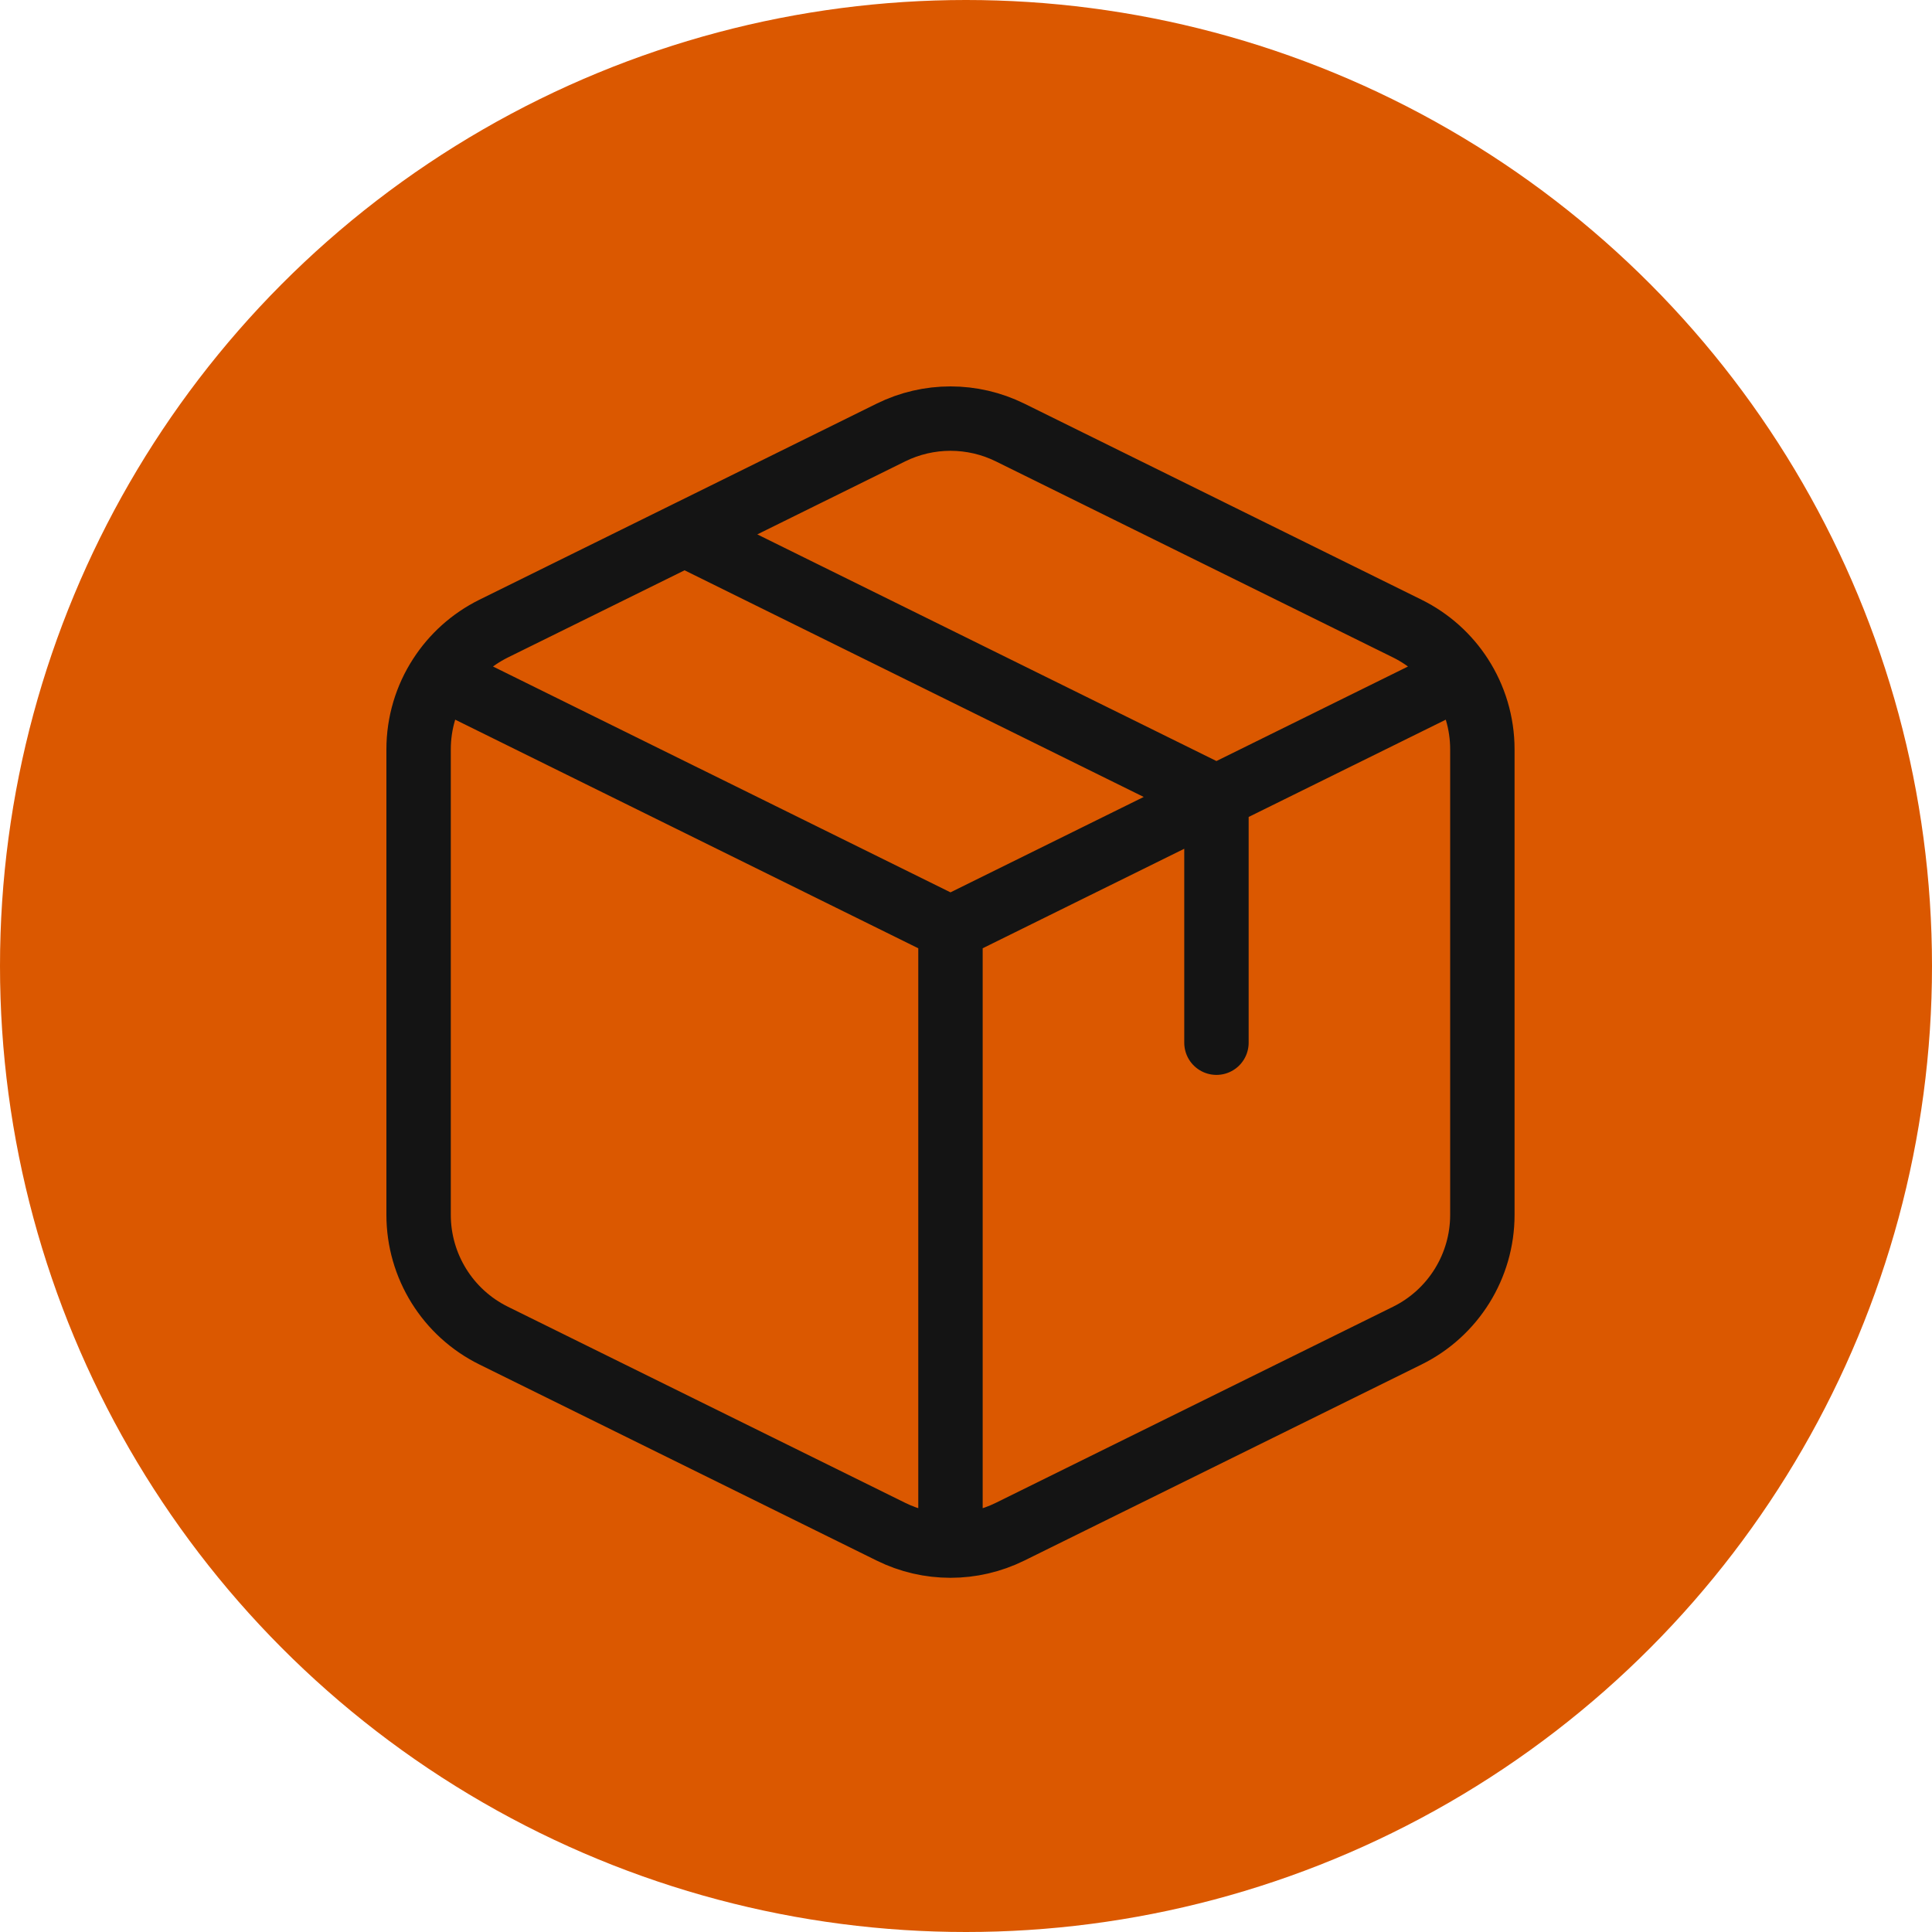
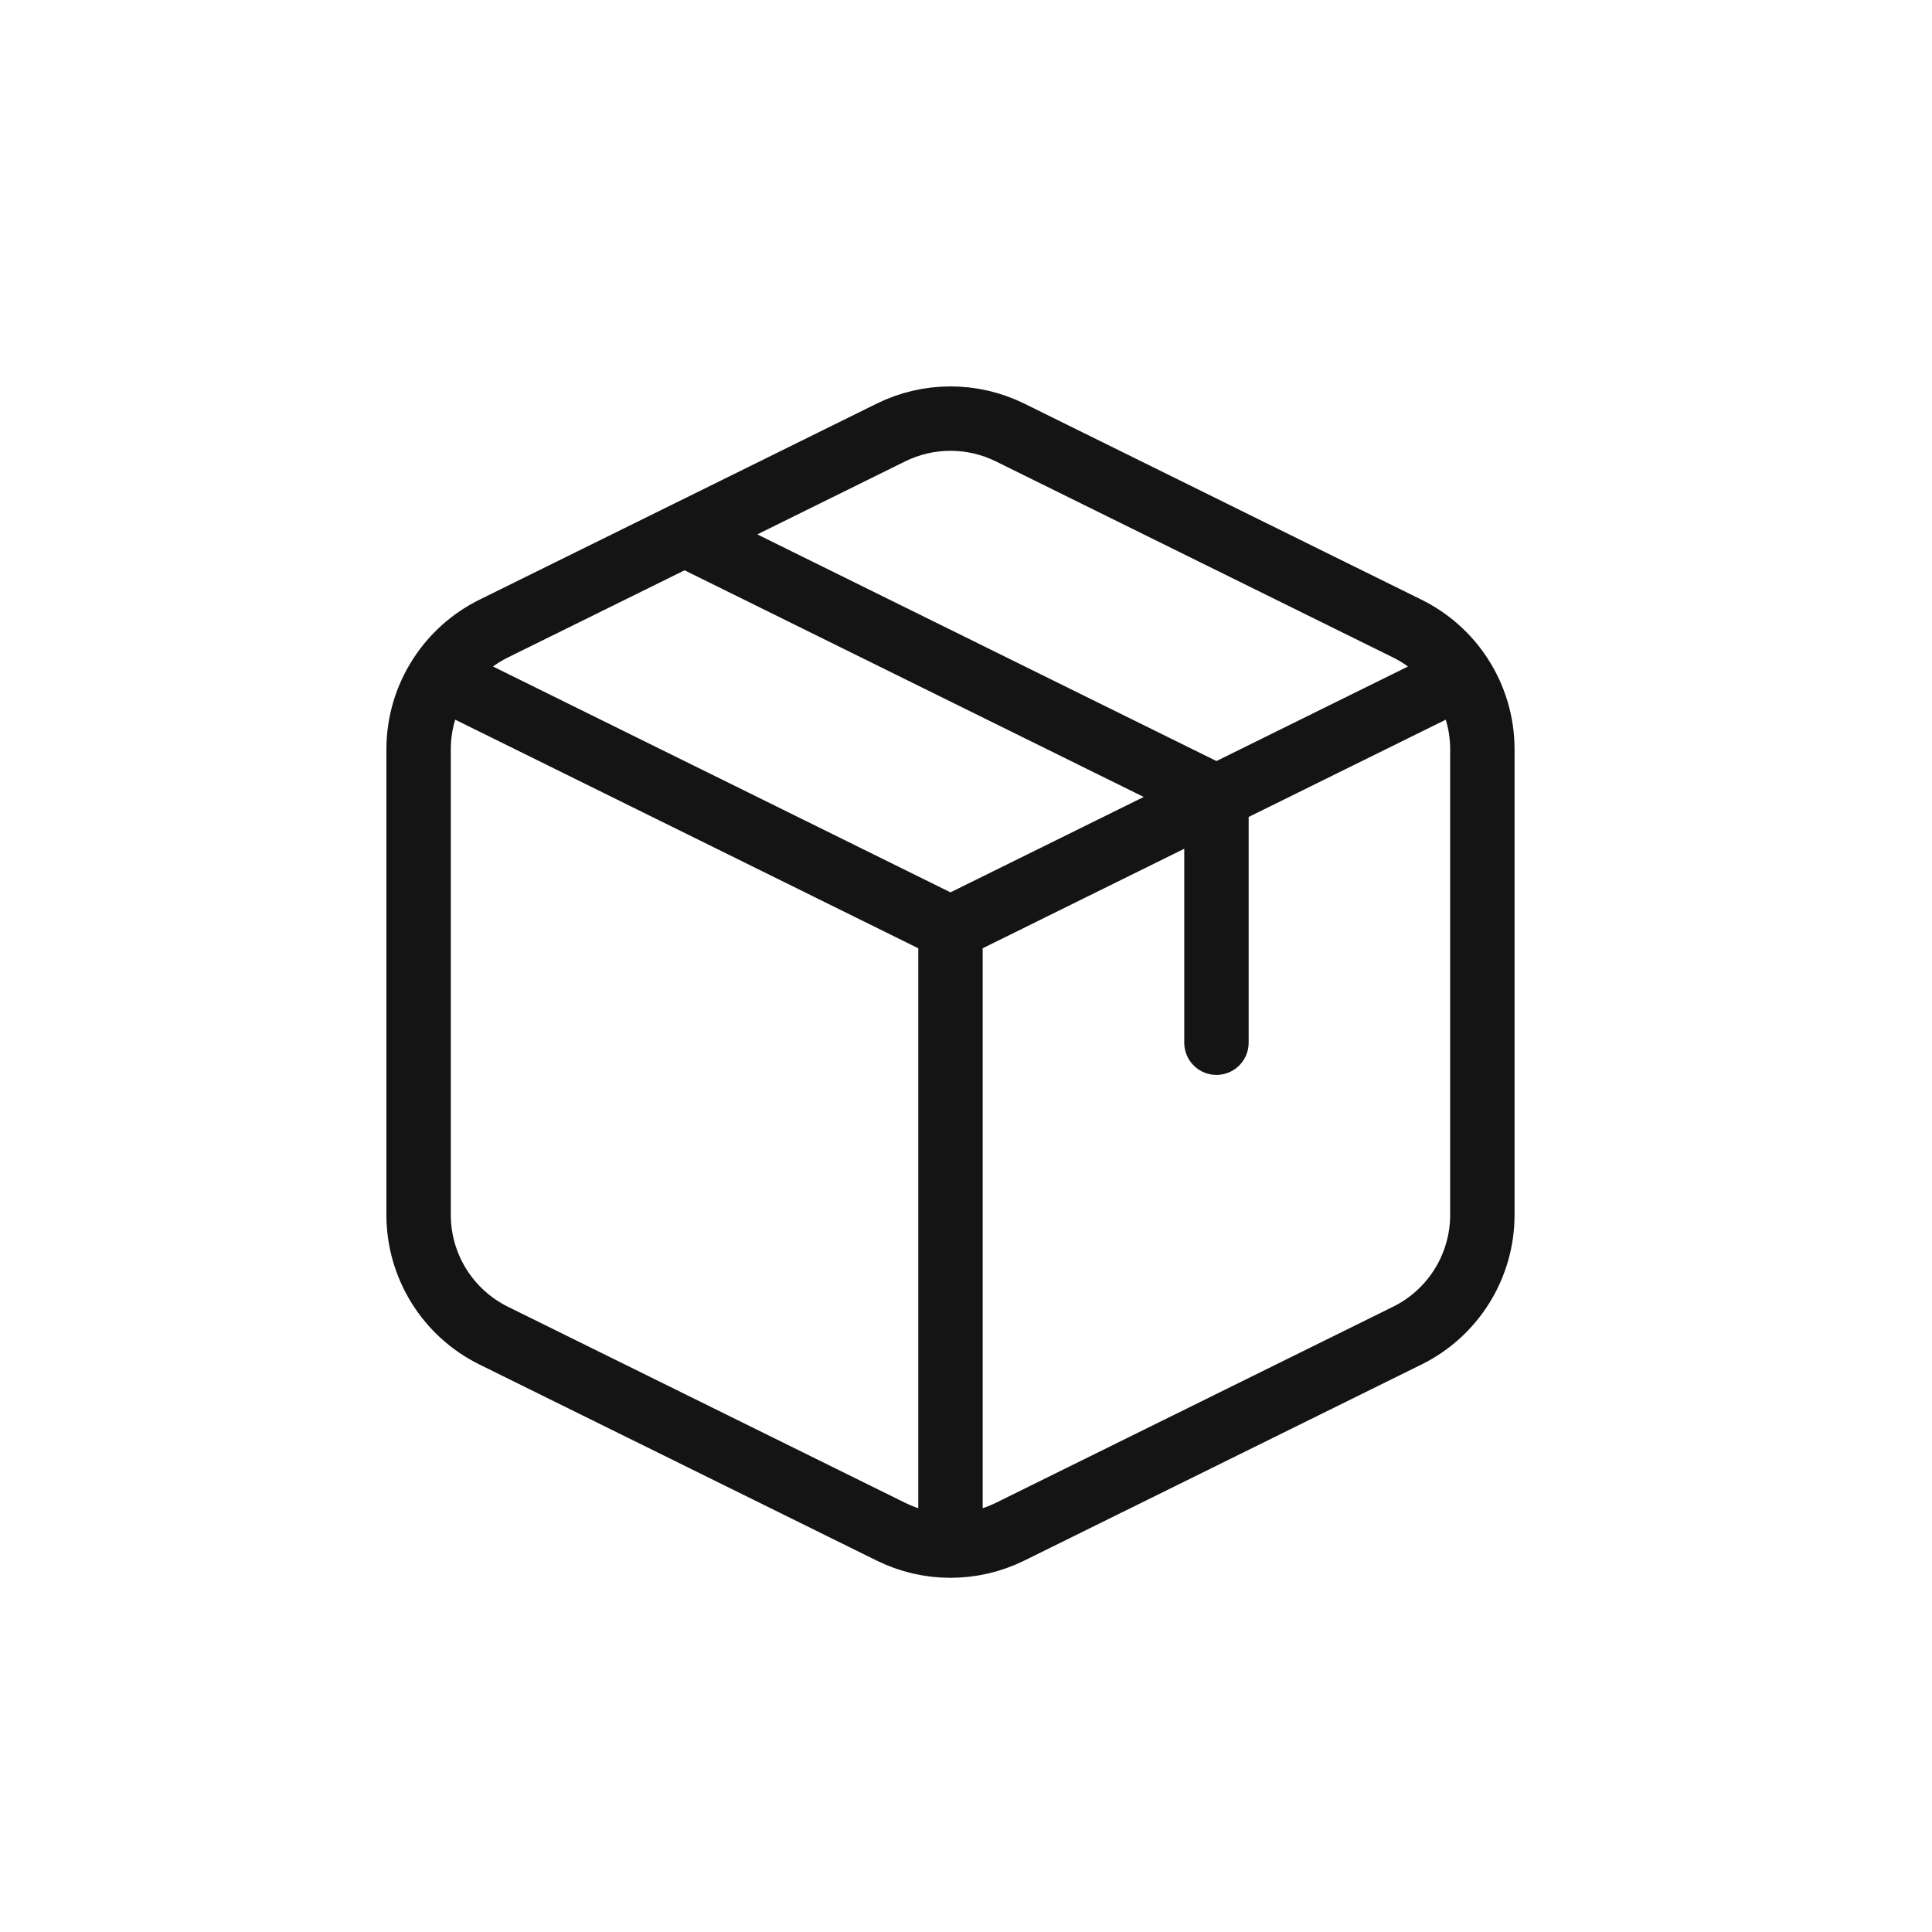
<svg xmlns="http://www.w3.org/2000/svg" width="30" height="30" viewBox="0 0 30 30" fill="none">
-   <circle cx="15" cy="15" r="15" fill="#DB5800" />
  <path d="M14.759 14.414L18.889 12.375M14.759 14.414L10.63 12.375M14.759 14.414L6.835 10.502M14.759 14.414V24M18.889 12.375L10.63 8.298M18.889 12.375V16.191M18.889 12.375L22.684 10.502M10.63 8.298L13.834 6.716C14.417 6.428 15.101 6.428 15.685 6.716L21.853 9.761C22.198 9.932 22.483 10.19 22.684 10.502M10.63 8.298L7.665 9.761C7.32 9.932 7.036 10.19 6.835 10.502M6.835 10.502C6.62 10.833 6.5 11.226 6.5 11.636V18.864C6.5 19.66 6.952 20.387 7.665 20.739L13.834 23.784C14.125 23.928 14.442 24 14.759 24M22.684 10.502C22.898 10.833 23.018 11.226 23.018 11.636V18.864C23.018 19.66 22.566 20.387 21.853 20.739L15.685 23.784C15.393 23.928 15.076 24 14.759 24" stroke="#141414" stroke-linecap="round" stroke-linejoin="round" />
</svg>